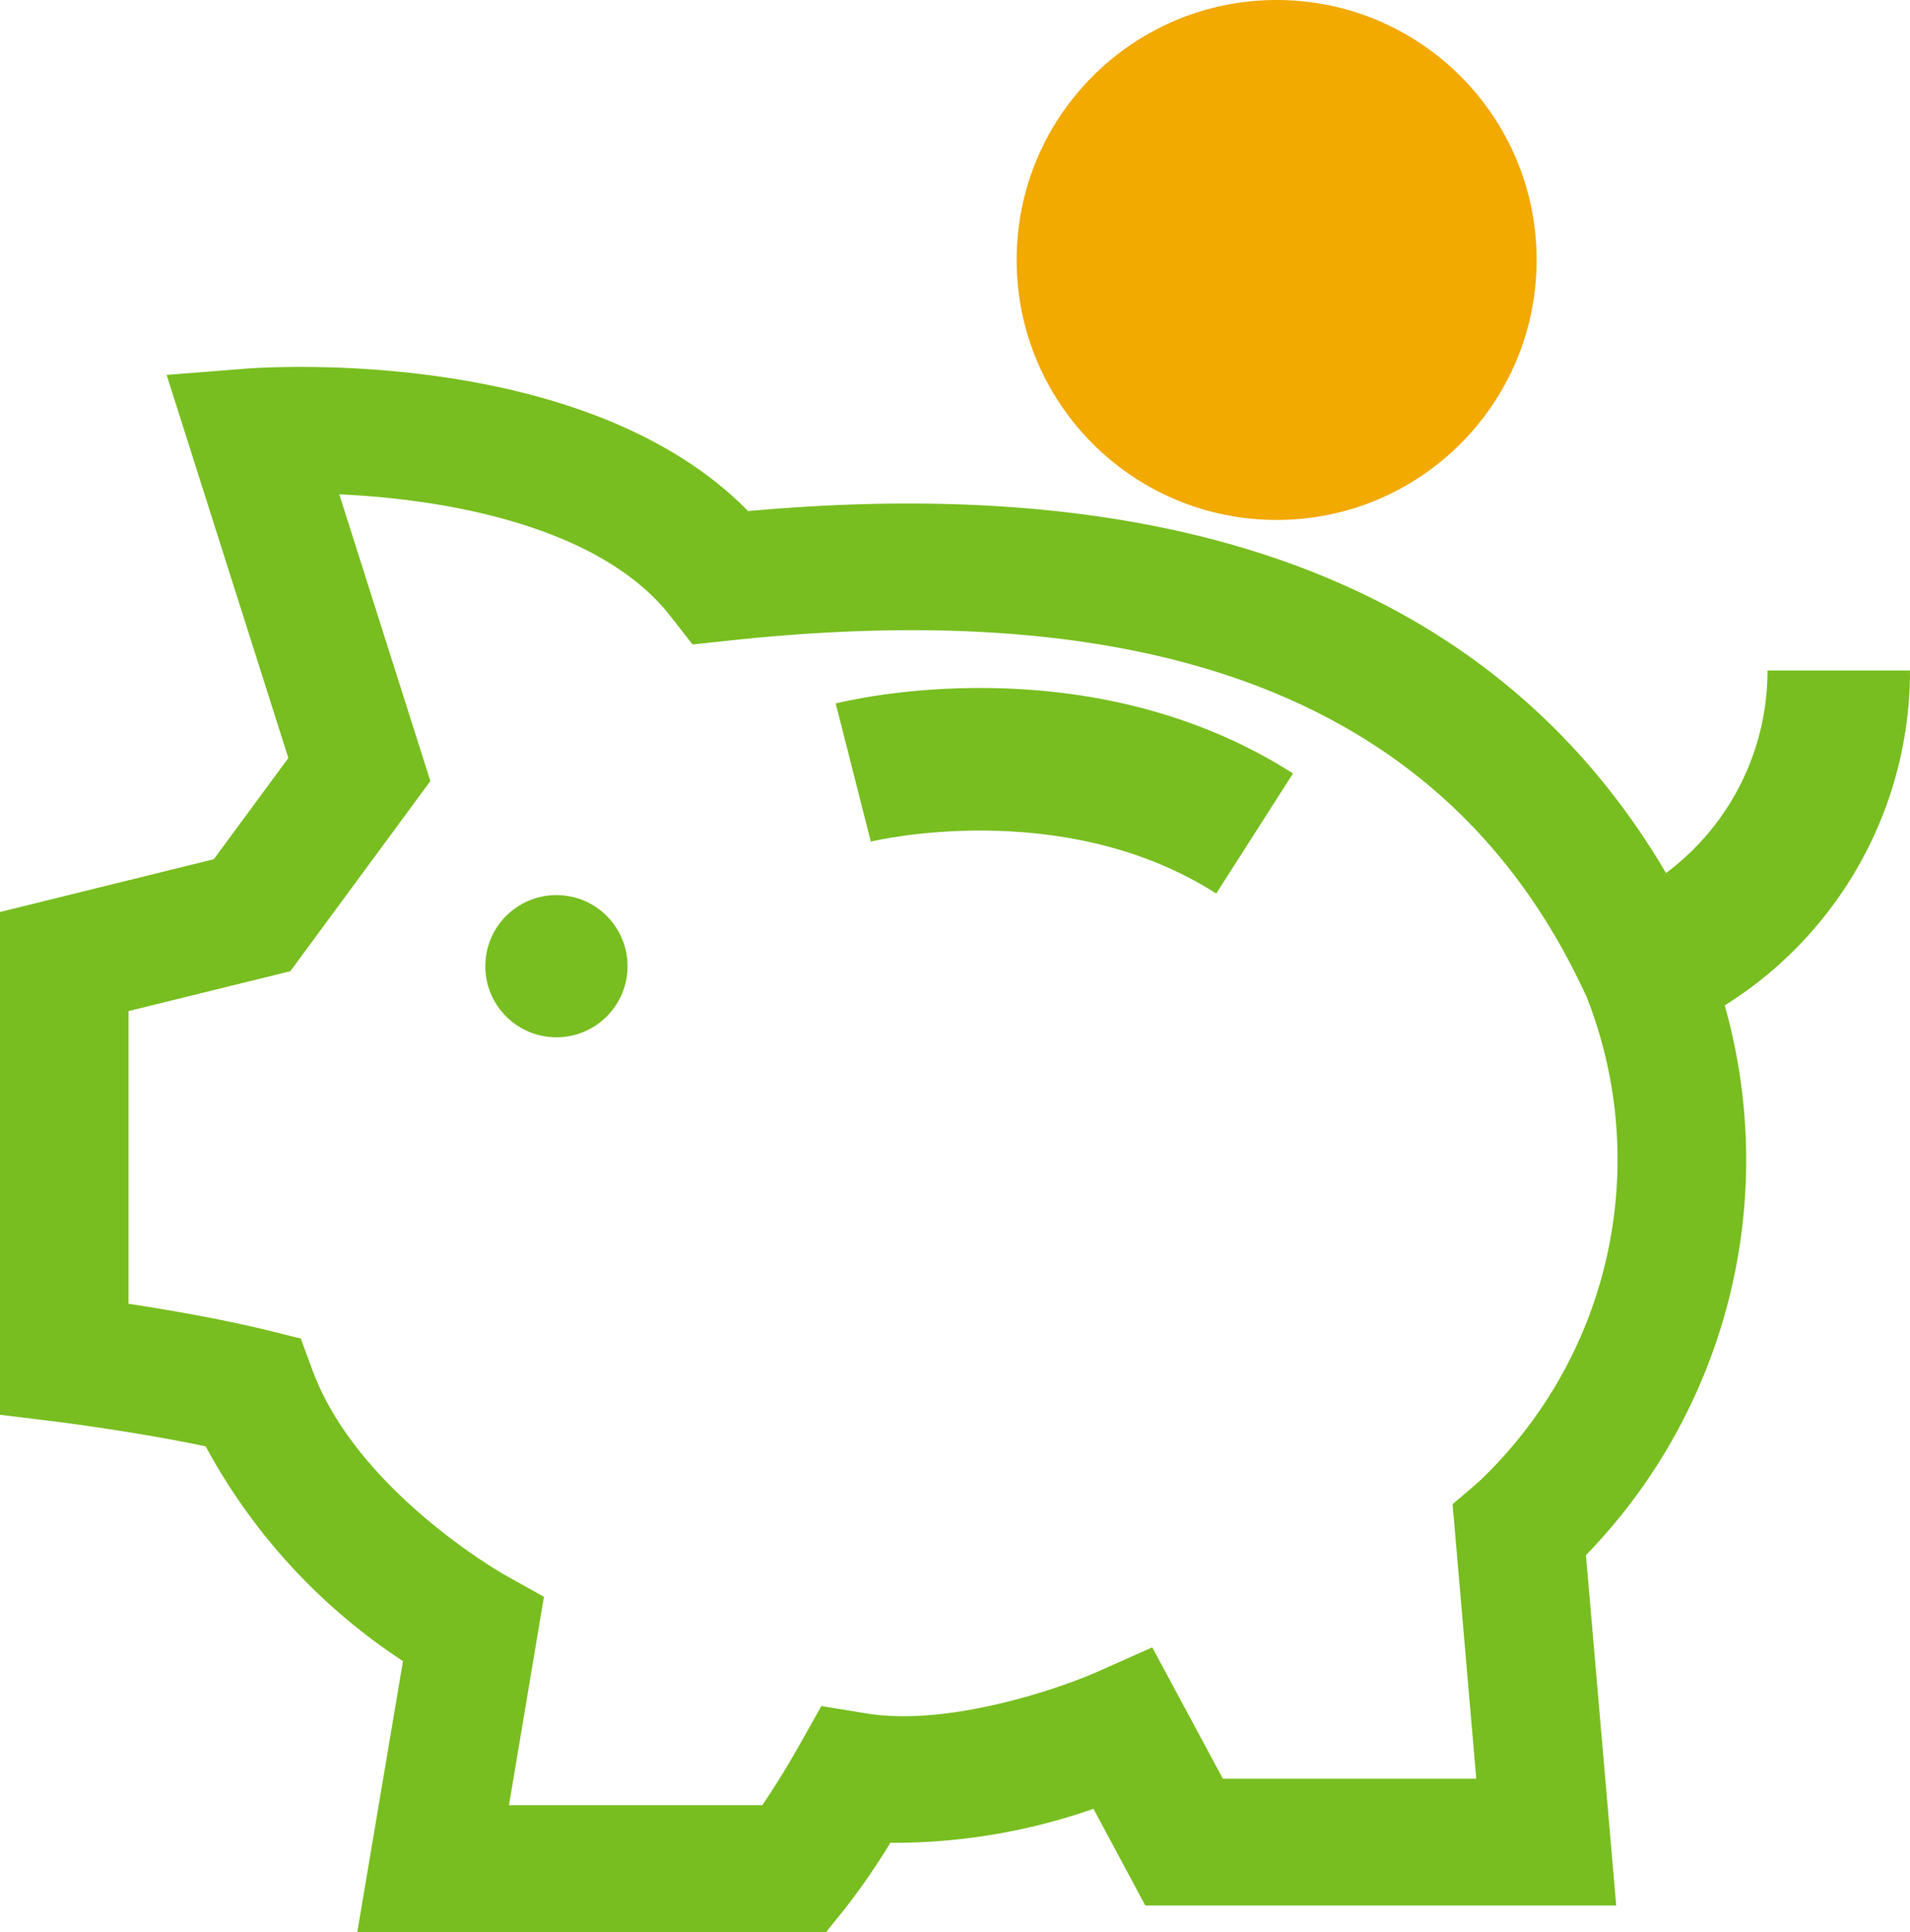
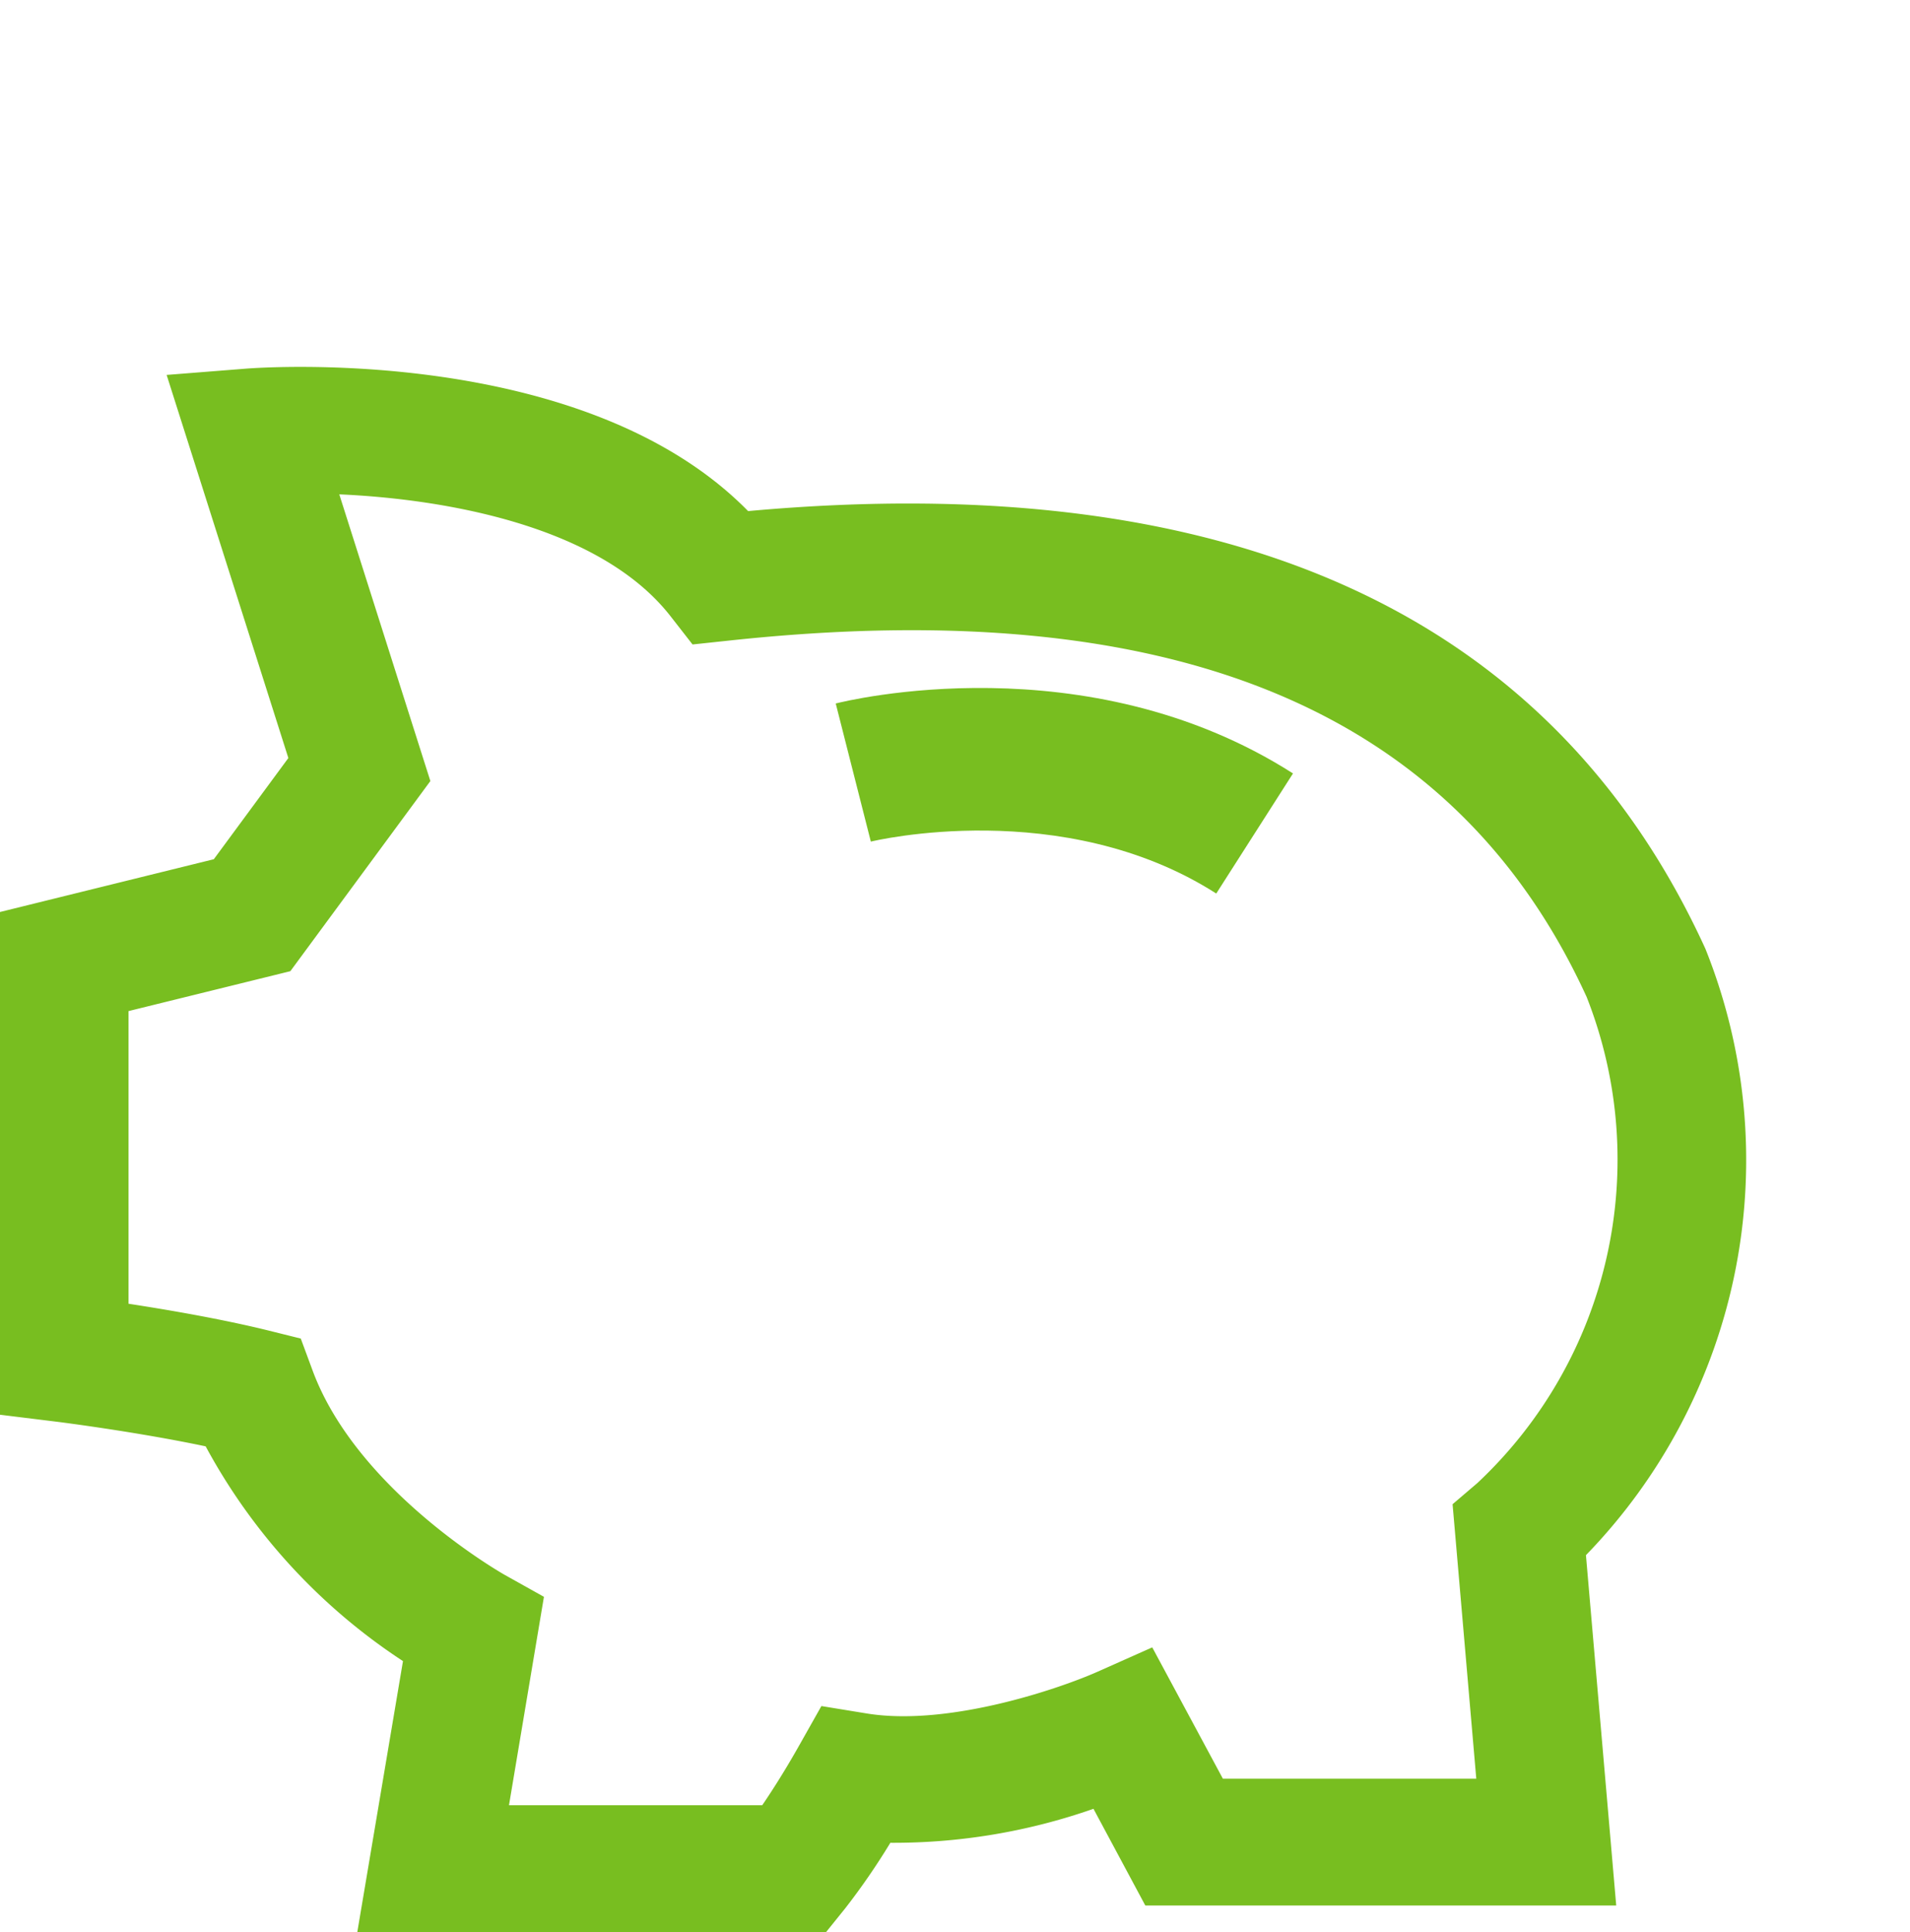
<svg xmlns="http://www.w3.org/2000/svg" width="74" height="74.862" viewBox="0 0 74 74.862">
  <g id="Groupe_948" data-name="Groupe 948" transform="translate(-1120.784 -1620.785)">
    <g id="Groupe_931" data-name="Groupe 931" transform="translate(1120.784 1635.001)">
      <g id="Groupe_927" data-name="Groupe 927" transform="translate(0 0)">
        <path id="Tracé_87" data-name="Tracé 87" d="M758.431,505.216H740.269l1.77-10.5a23,23,0,0,1-7.645-8.321c-2.718-.572-5.751-.952-5.787-.956l-2.181-.269V465.691l8.284-2.045,2.888-3.921-4.716-14.844,3.111-.246c.554-.039,13.07-.948,19.417,5.522,18.7-1.7,31.165,4,37.087,16.954a21.985,21.985,0,0,1-4.626,23.5l1.173,13.576H770.8l-2.009-3.748a23.418,23.418,0,0,1-7.87,1.317,26.729,26.729,0,0,1-1.745,2.535ZM746.146,500.3h9.812c.376-.551.88-1.337,1.438-2.328l.854-1.514,1.731.283c3.194.531,7.552-.983,8.958-1.609l2.129-.948,2.736,5.088h9.818l-.918-10.635.958-.818a17.177,17.177,0,0,0,4.236-18.836c-5.08-11.1-15.974-15.67-33.252-13.806l-1.388.148-.852-1.093c-2.73-3.5-8.709-4.541-12.835-4.724l3.529,11.109-5.425,7.367-6.269,1.546V480.87c1.527.234,3.6.59,5.391,1.03l1.282.319.454,1.227c1.729,4.692,7.394,7.9,7.454,7.933l1.513.846Z" transform="translate(-726.426 -444.57)" fill="#78be20" />
      </g>
      <g id="Groupe_928" data-name="Groupe 928" transform="translate(32.379 12.439)">
        <path id="Tracé_88" data-name="Tracé 88" d="M757.751,458.966c-5.945-3.8-13.306-2.032-13.383-2.012l-1.36-5.351c.391-.1,9.713-2.4,17.716,2.71Z" transform="translate(-743.008 -451)" fill="#78be20" />
      </g>
      <g id="Groupe_929" data-name="Groupe 929" transform="translate(18.803 20.466)">
-         <circle id="Ellipse_48" data-name="Ellipse 48" cx="2.755" cy="2.755" r="2.755" fill="#78be20" />
-       </g>
+         </g>
      <g id="Groupe_930" data-name="Groupe 930" transform="translate(62.501 11.763)">
-         <path id="Tracé_89" data-name="Tracé 89" d="M760.218,464.853l-2.153-5.084a9.773,9.773,0,0,0,5.978-9.019h5.521A15.284,15.284,0,0,1,760.218,464.853Z" transform="translate(-758.065 -450.75)" fill="#78be20" />
-       </g>
+         </g>
    </g>
    <g id="Groupe_932" data-name="Groupe 932" transform="translate(1160.172 1620.785)">
-       <circle id="Ellipse_49" data-name="Ellipse 49" cx="10.073" cy="10.073" r="10.073" transform="translate(0 0)" fill="#f2a900" />
-     </g>
+       </g>
  </g>
</svg>